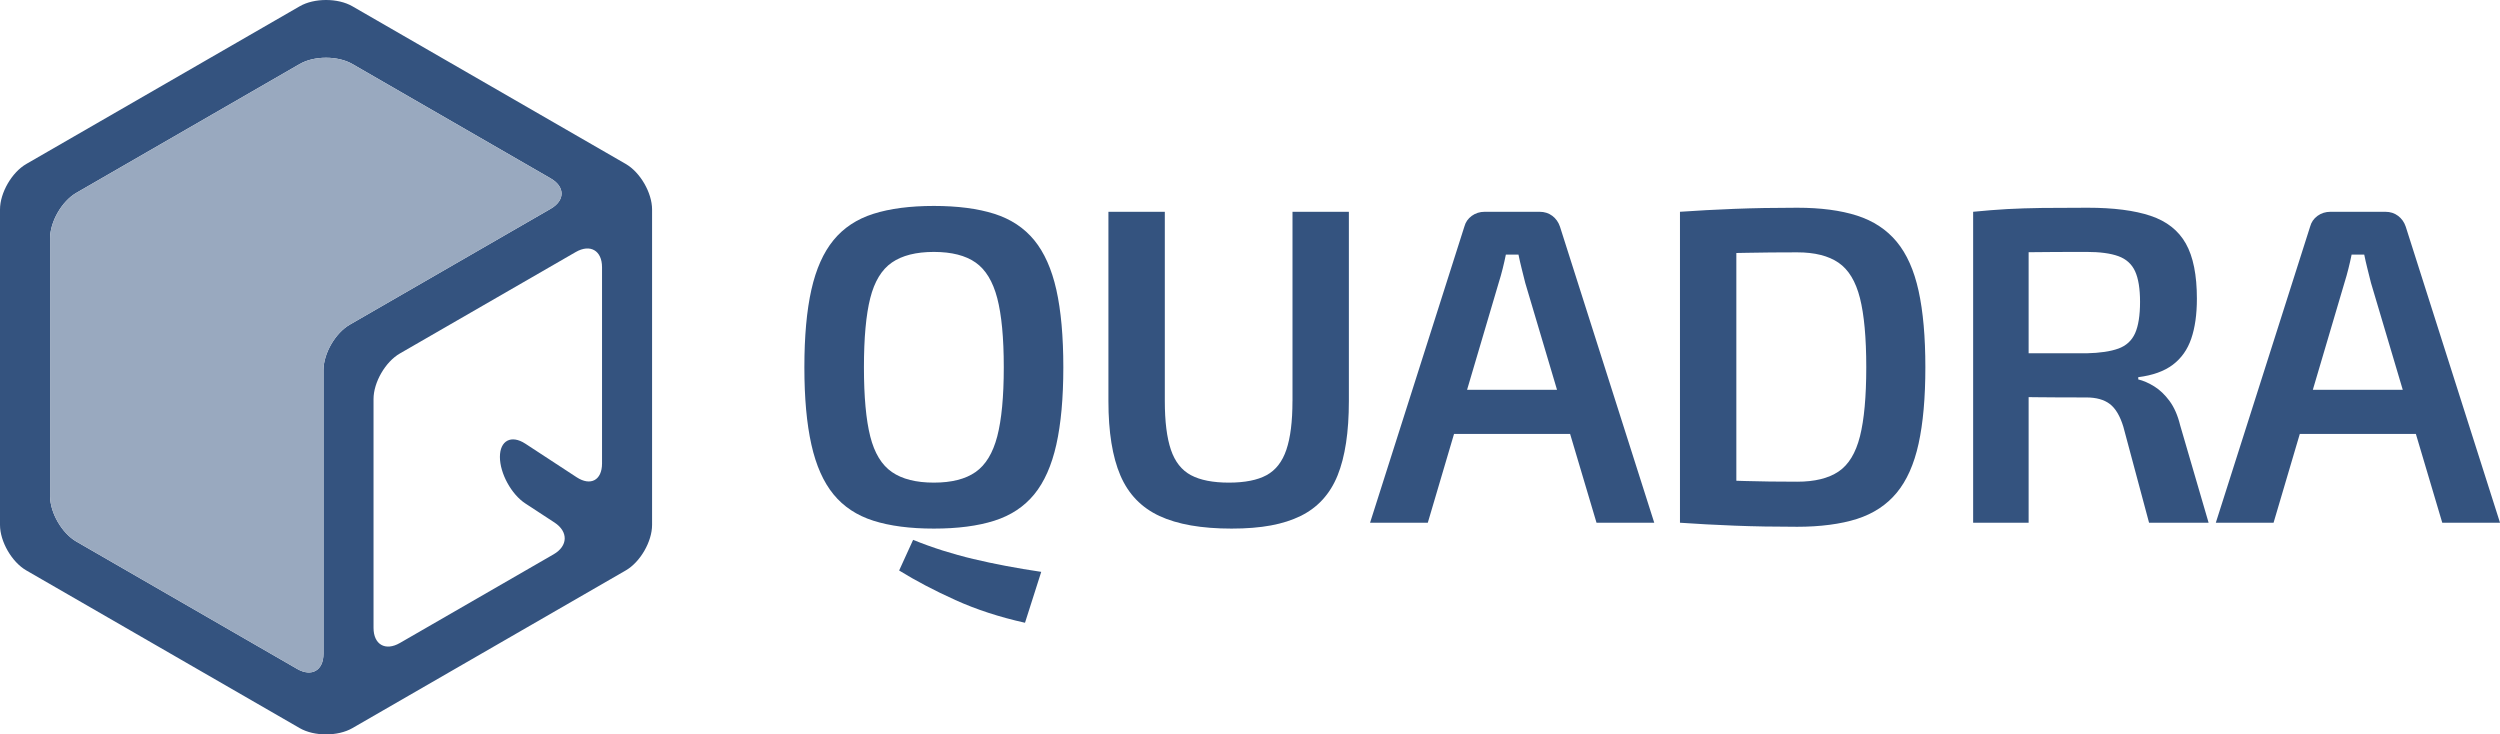
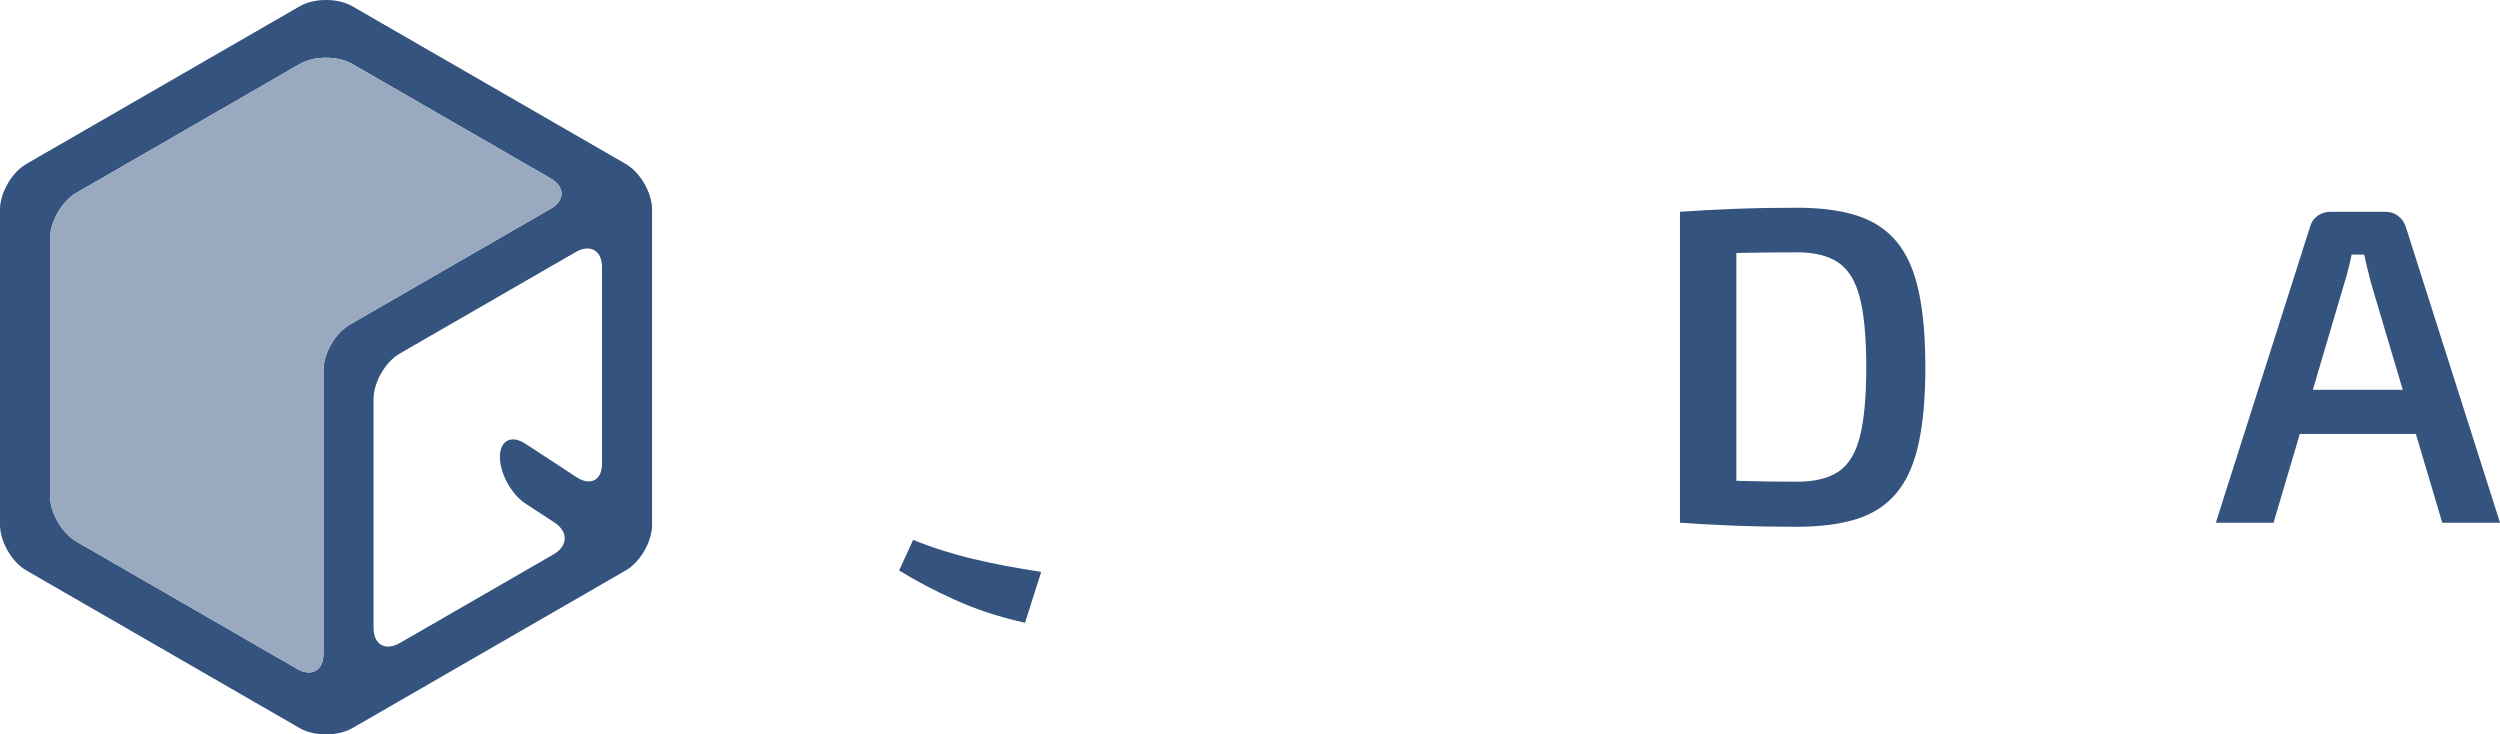
<svg xmlns="http://www.w3.org/2000/svg" width="160" height="47" viewBox="0 0 160 47" fill="none">
  <g clip-path="url(#clip0_760_20172)">
    <path d="M22.551 0.401C21.624 -0.134 20.109 -0.134 19.183 0.401L1.684 10.494C0.757 11.028 0 12.339 0 13.408V33.593C0 34.661 0.757 35.973 1.684 36.507L19.183 46.601C20.109 47.135 21.624 47.135 22.551 46.601L40.049 36.507C40.976 35.973 41.733 34.662 41.733 33.593V13.408C41.733 12.339 40.976 11.028 40.049 10.493L22.551 0.401ZM33.62 28.395C32.726 27.81 31.994 28.192 31.994 29.243C31.994 30.295 32.726 31.635 33.62 32.22L35.487 33.441C36.382 34.027 36.356 34.942 35.43 35.477L25.59 41.153C24.663 41.687 23.906 41.251 23.906 40.181V25.538C23.906 24.47 24.663 23.158 25.59 22.624L36.846 16.131C37.773 15.596 38.53 16.033 38.53 17.102V29.665C38.53 30.733 37.798 31.128 36.904 30.543L33.62 28.394L33.62 28.395ZM3.203 15.255C3.203 14.187 3.96 12.875 4.887 12.341L19.183 4.096C20.109 3.561 21.624 3.561 22.551 4.096L35.245 11.418C36.172 11.952 36.172 12.826 35.245 13.361L22.387 20.777C21.46 21.312 20.703 22.623 20.703 23.692V41.84C20.703 42.908 19.945 43.346 19.018 42.811L4.887 34.66C3.96 34.126 3.203 32.815 3.203 31.746V15.255Z" fill="#34537F" />
    <path d="M3.203 15.255C3.203 14.187 3.961 12.876 4.887 12.341L19.183 4.096C20.11 3.562 21.624 3.562 22.551 4.096L35.245 11.418C36.172 11.953 36.172 12.827 35.245 13.361L22.387 20.778C21.46 21.312 20.703 22.623 20.703 23.692V41.84C20.703 42.908 19.945 43.346 19.019 42.812L4.887 34.66C3.961 34.126 3.203 32.815 3.203 31.746V15.255Z" fill="#99A9BF" />
-     <path d="M66.191 15.372C65.545 14.584 64.694 14.021 63.636 13.684C62.577 13.348 61.287 13.18 59.767 13.18C58.247 13.18 56.957 13.348 55.898 13.684C54.839 14.02 53.987 14.583 53.343 15.372C52.698 16.16 52.226 17.217 51.928 18.544C51.629 19.871 51.48 21.525 51.48 23.504C51.48 25.484 51.629 27.114 51.928 28.451C52.226 29.788 52.698 30.849 53.343 31.638C53.988 32.427 54.839 32.989 55.898 33.326C56.957 33.662 58.246 33.83 59.767 33.83C61.288 33.83 62.576 33.662 63.636 33.326C64.695 32.989 65.545 32.427 66.191 31.638C66.835 30.851 67.306 29.788 67.606 28.451C67.904 27.115 68.053 25.466 68.053 23.504C68.053 21.543 67.904 19.871 67.606 18.544C67.307 17.218 66.836 16.16 66.191 15.372ZM63.823 27.932C63.543 28.999 63.082 29.759 62.437 30.21C61.792 30.662 60.901 30.888 59.767 30.888C58.632 30.888 57.736 30.662 57.082 30.21C56.428 29.759 55.965 28.999 55.696 27.932C55.426 26.865 55.292 25.389 55.292 23.506C55.292 21.622 55.426 20.146 55.696 19.079C55.965 18.012 56.428 17.252 57.082 16.801C57.737 16.349 58.631 16.123 59.767 16.123C60.902 16.123 61.792 16.349 62.437 16.801C63.082 17.252 63.543 18.012 63.823 19.079C64.101 20.146 64.242 21.622 64.242 23.506C64.242 25.389 64.101 26.865 63.823 27.932Z" fill="#34537F" />
    <path d="M58.439 34.551L57.545 36.512C58.604 37.166 59.801 37.796 61.14 38.401C62.477 39.007 63.963 39.492 65.6 39.857L66.639 36.599C65.079 36.368 63.631 36.094 62.294 35.776C60.956 35.459 59.672 35.051 58.439 34.551Z" fill="#34537F" />
-     <path d="M82.718 25.668C82.718 26.975 82.588 28.013 82.328 28.782C82.068 29.551 81.644 30.094 81.058 30.412C80.471 30.729 79.666 30.888 78.647 30.888C77.628 30.888 76.819 30.729 76.222 30.412C75.626 30.094 75.197 29.551 74.937 28.782C74.677 28.013 74.548 26.975 74.548 25.668V13.555H70.939V25.668C70.939 27.648 71.194 29.235 71.704 30.426C72.214 31.619 73.046 32.483 74.202 33.022C75.357 33.56 76.896 33.83 78.821 33.83C80.746 33.83 82.141 33.56 83.238 33.022C84.335 32.484 85.124 31.619 85.606 30.426C86.087 29.235 86.328 27.648 86.328 25.668V13.555H82.72V25.668H82.718Z" fill="#34537F" />
-     <path d="M99.348 13.814C99.117 13.641 98.847 13.555 98.539 13.555H95.017C94.709 13.555 94.434 13.641 94.195 13.814C93.954 13.988 93.794 14.218 93.718 14.506L87.684 33.455H91.379L93.058 27.773H100.487L102.177 33.455H105.872L99.838 14.506C99.741 14.218 99.578 13.988 99.348 13.814ZM93.893 24.946L95.913 18.111C96.01 17.804 96.096 17.495 96.173 17.188C96.249 16.881 96.317 16.582 96.375 16.295H97.183C97.242 16.583 97.308 16.881 97.386 17.188C97.463 17.497 97.54 17.804 97.617 18.111L99.649 24.946H93.894H93.893Z" fill="#34537F" />
    <path d="M121.389 15.472C120.744 14.694 119.897 14.137 118.849 13.799C117.8 13.463 116.525 13.295 115.024 13.295C113.523 13.295 112.219 13.319 110.996 13.367C109.773 13.414 108.615 13.478 107.518 13.554V33.455C108.615 33.531 109.779 33.594 111.01 33.642C112.242 33.69 113.58 33.714 115.024 33.714C116.468 33.714 117.8 33.546 118.849 33.21C119.897 32.873 120.744 32.316 121.389 31.537C122.034 30.758 122.501 29.71 122.79 28.393C123.079 27.076 123.223 25.446 123.223 23.505C123.223 21.563 123.079 19.933 122.79 18.616C122.501 17.299 122.034 16.251 121.389 15.472ZM119.036 27.931C118.766 28.998 118.309 29.748 117.665 30.18C117.02 30.613 116.139 30.829 115.023 30.829C113.791 30.829 112.674 30.814 111.674 30.785C111.487 30.78 111.305 30.774 111.126 30.768V16.192C111.36 16.188 111.595 16.183 111.833 16.179C112.766 16.16 113.83 16.15 115.024 16.15C116.14 16.15 117.021 16.371 117.666 16.813C118.31 17.255 118.767 18.01 119.037 19.077C119.306 20.144 119.441 21.62 119.441 23.503C119.441 25.387 119.306 26.863 119.037 27.93L119.036 27.931Z" fill="#34537F" />
-     <path d="M138.854 25.667C138.555 25.264 138.229 24.951 137.872 24.73C137.516 24.509 137.174 24.361 136.848 24.283V24.139C137.772 24.023 138.508 23.759 139.057 23.346C139.605 22.933 140 22.375 140.24 21.673C140.48 20.971 140.601 20.12 140.601 19.12C140.601 17.602 140.365 16.424 139.893 15.588C139.422 14.751 138.67 14.159 137.642 13.814C136.612 13.468 135.27 13.295 133.615 13.295C132.479 13.295 131.507 13.3 130.699 13.309C129.89 13.32 129.145 13.344 128.461 13.381C127.777 13.419 127.051 13.478 126.281 13.554V33.455H129.832V25.416C129.991 25.418 130.153 25.42 130.323 25.422C131.208 25.433 132.276 25.437 133.527 25.437C134.161 25.437 134.662 25.577 135.028 25.855C135.394 26.134 135.682 26.619 135.894 27.311L137.54 33.455H141.351L139.532 27.225C139.378 26.591 139.151 26.072 138.853 25.667H138.854ZM135.578 22.308C135.077 22.491 134.394 22.592 133.528 22.611H129.832V16.142C130.901 16.129 132.131 16.122 133.528 16.122C134.394 16.122 135.077 16.213 135.578 16.396C136.078 16.579 136.434 16.901 136.646 17.362C136.857 17.824 136.963 18.478 136.963 19.324C136.963 20.17 136.857 20.858 136.646 21.328C136.434 21.799 136.077 22.126 135.578 22.309V22.308Z" fill="#34537F" />
    <path d="M156.305 33.455H160.001L153.967 14.506C153.87 14.218 153.707 13.988 153.476 13.814C153.246 13.641 152.976 13.555 152.668 13.555H149.146C148.838 13.555 148.563 13.641 148.323 13.814C148.082 13.988 147.923 14.218 147.847 14.506L141.812 33.455H145.508L147.187 27.773H154.616L156.305 33.455ZM148.021 24.947L150.041 18.112C150.137 17.805 150.224 17.497 150.3 17.189C150.377 16.882 150.445 16.583 150.503 16.296H151.311C151.37 16.584 151.436 16.882 151.514 17.189C151.591 17.498 151.668 17.805 151.745 18.112L153.777 24.947H148.022H148.021Z" fill="#34537F" />
  </g>
  <defs>
    <clipPath id="clip0_760_20172">
      <rect width="160" height="47" fill="white" />
    </clipPath>
  </defs>
</svg>